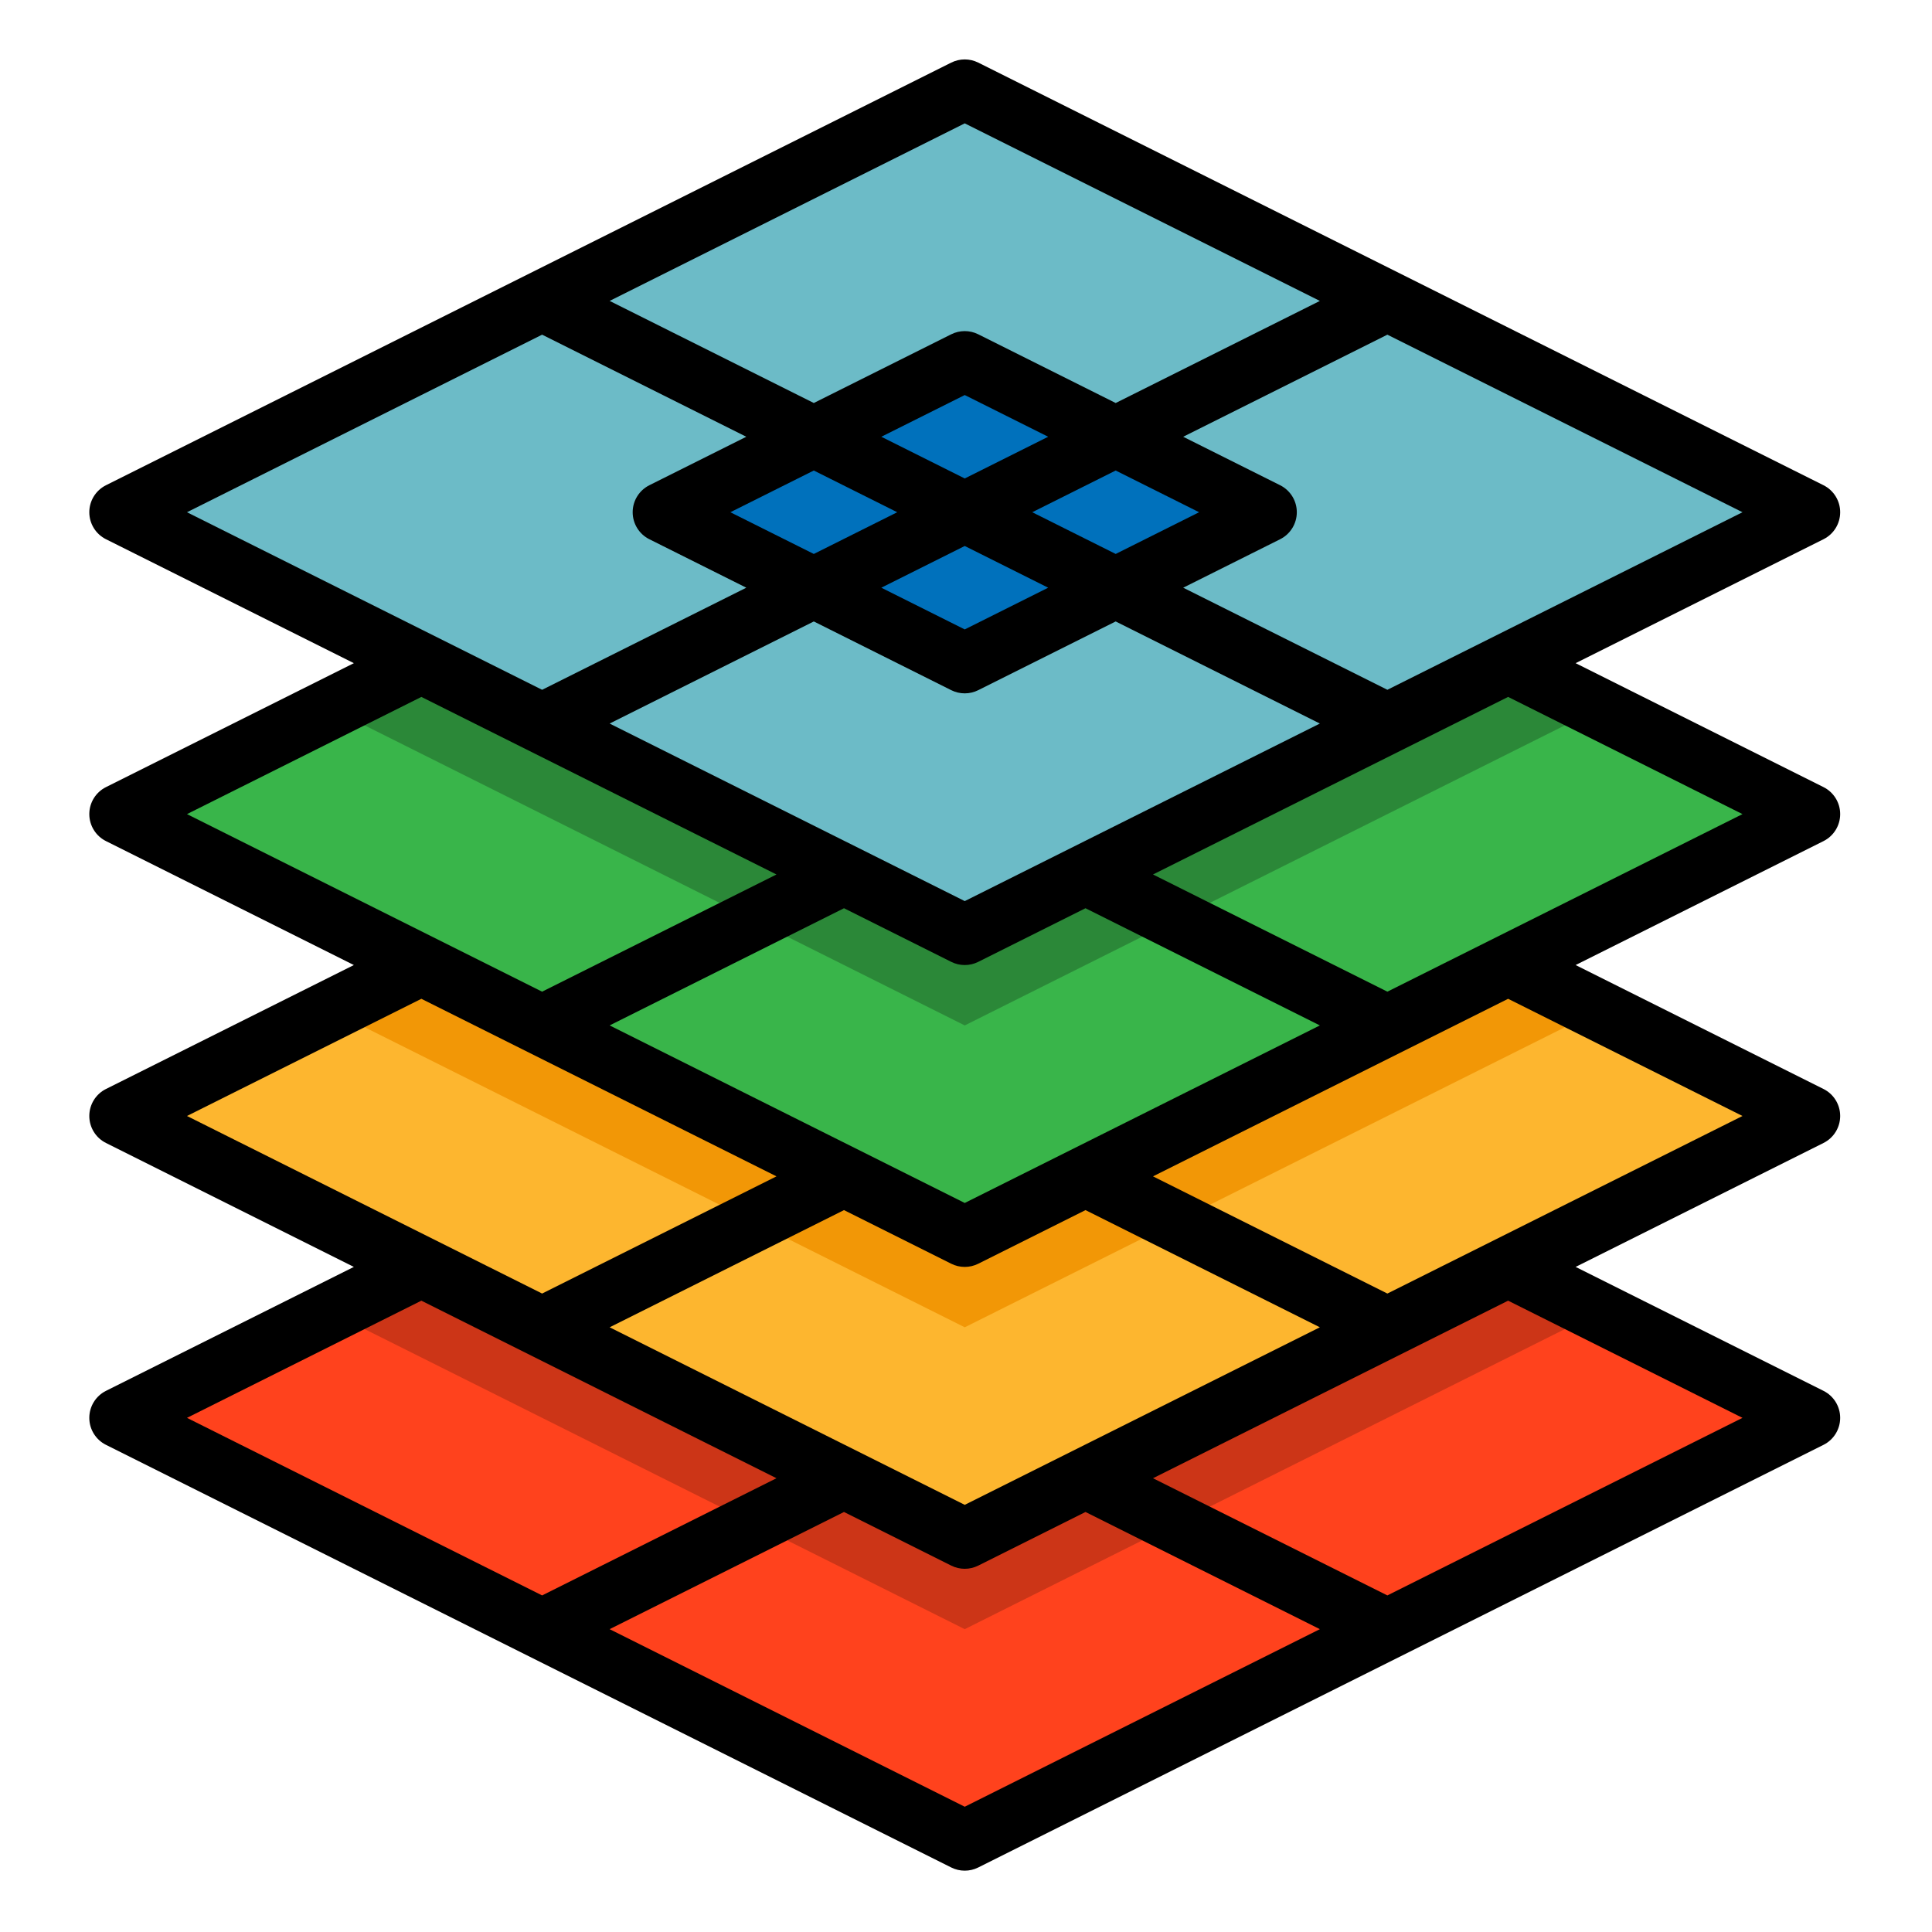
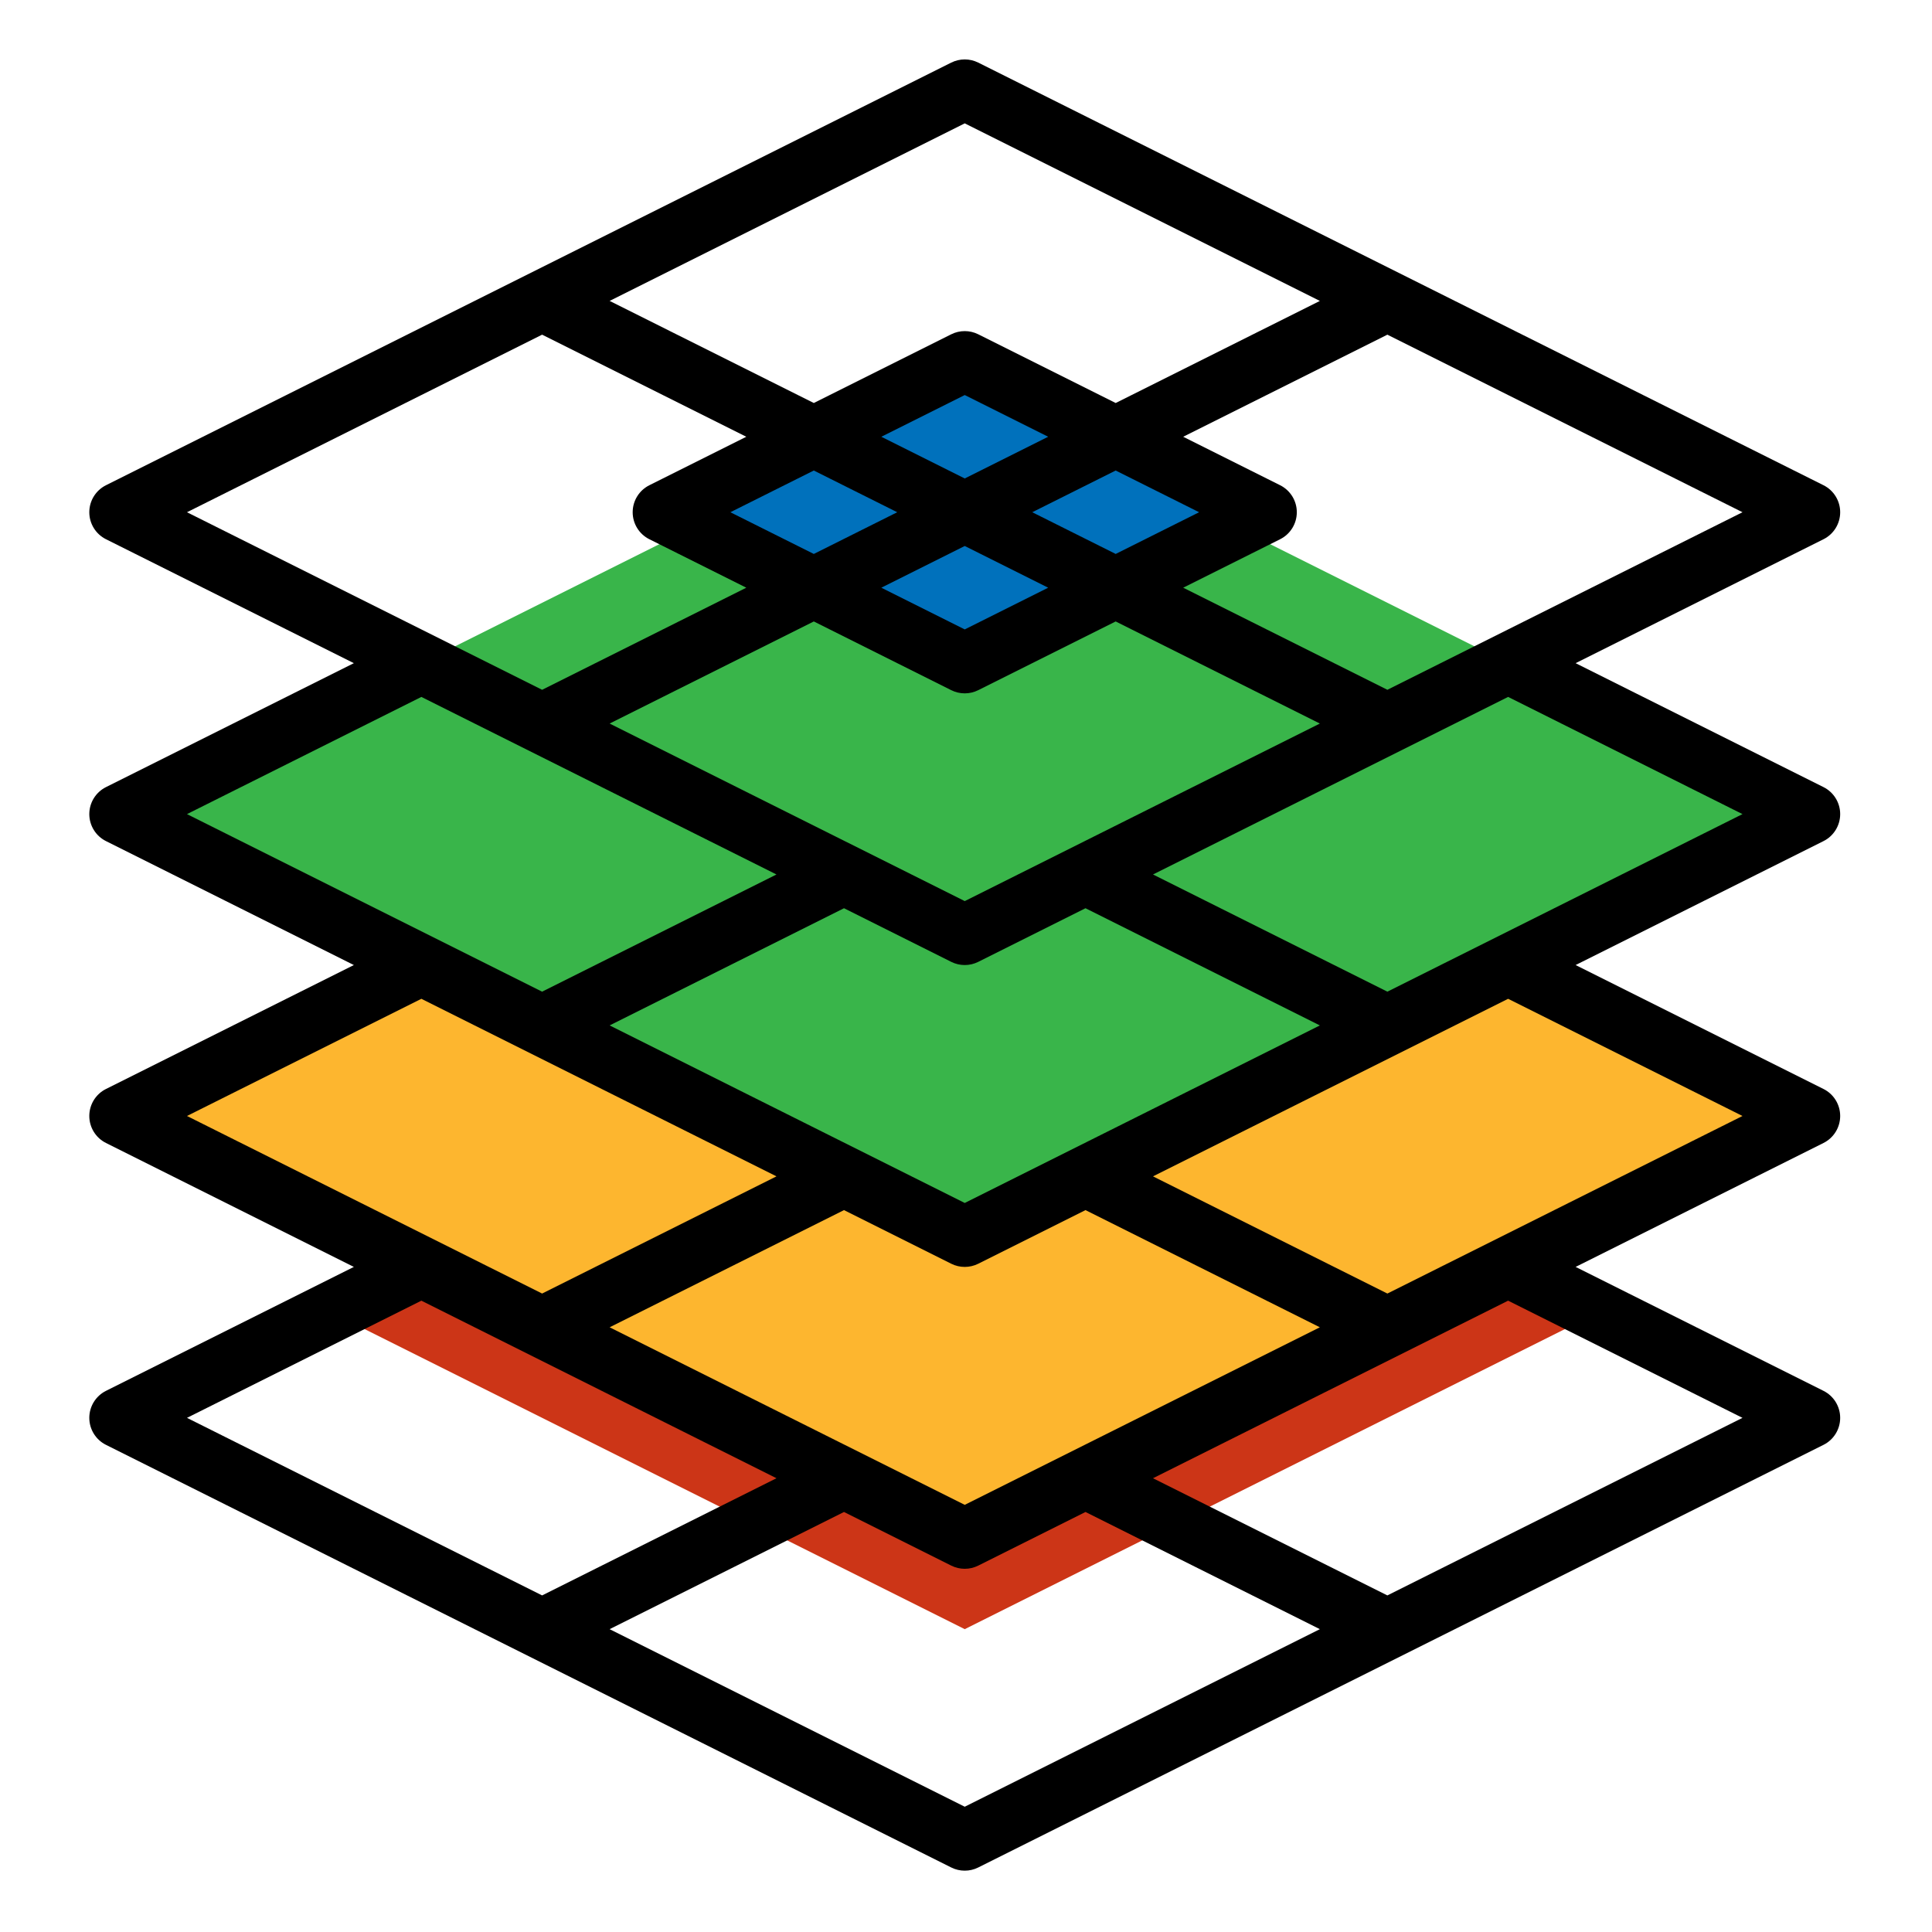
<svg xmlns="http://www.w3.org/2000/svg" id="Layer_1" x="0px" y="0px" viewBox="0 0 512 512" style="enable-background:new 0 0 512 512;" xml:space="preserve">
  <g>
-     <polygon style="fill:#FF421D;" points="255.667,263.747 31.667,375.747 255.667,487.747 479.667,375.747  " />
    <polygon style="fill:#CC3517;" points="87.667,347.747 255.667,431.747 423.667,347.747 255.667,263.747  " />
    <polygon style="fill:#FDB62F;" points="255.667,183.747 31.667,295.747 255.667,407.747 479.667,295.747  " />
-     <polygon style="fill:#F29706;" points="87.667,267.747 255.667,351.747 423.667,267.747 255.667,183.747  " />
    <polygon style="fill:#39B54A;" points="255.667,103.747 31.667,215.747 255.667,327.747 479.667,215.747  " />
-     <polygon style="fill:#2B8838;" points="87.667,187.747 255.667,271.747 423.667,187.747 255.667,103.747  " />
-     <polygon style="fill:#6CBBC7;" points="255.667,23.747 31.667,135.747 255.667,247.747 479.667,135.747  " />
    <polygon style="fill:#0071BC;" points="255.667,95.747 175.667,135.747 255.667,175.747 335.667,135.747  " />
    <path d="M487.667,215.747c0-3.031-1.711-5.801-4.422-7.156l-65.688-32.844l65.688-32.844c2.711-1.355,4.422-4.125,4.422-7.156  s-1.711-5.801-4.422-7.156l-224-112c-2.25-1.125-4.906-1.125-7.156,0l-224,112c-2.711,1.355-4.422,4.125-4.422,7.156  s1.711,5.801,4.422,7.156l65.688,32.844L28.089,208.59c-2.711,1.355-4.422,4.125-4.422,7.156s1.711,5.801,4.422,7.156  l65.688,32.844L28.089,288.59c-2.711,1.355-4.422,4.125-4.422,7.156s1.711,5.801,4.422,7.156l65.688,32.844L28.089,368.59  c-2.711,1.355-4.422,4.125-4.422,7.156s1.711,5.801,4.422,7.156l224,112c1.125,0.562,2.352,0.844,3.578,0.844  c1.227,0,2.453-0.281,3.578-0.844l224-112c2.711-1.355,4.422-4.125,4.422-7.156s-1.711-5.801-4.422-7.156l-65.688-32.844  l65.688-32.844c2.711-1.355,4.422-4.125,4.422-7.156s-1.711-5.801-4.422-7.156l-65.688-32.844l65.688-32.844  C485.956,221.547,487.667,218.778,487.667,215.747z M367.668,182.802l-54.11-27.055l25.688-12.844  c2.711-1.355,4.422-4.125,4.422-7.156s-1.711-5.801-4.422-7.156l-25.688-12.844l54.11-27.055l94.112,47.055L367.668,182.802z   M255.667,398.801l-94.11-47.054l62.11-31.055l28.422,14.211c1.125,0.562,2.352,0.844,3.578,0.844c1.227,0,2.453-0.281,3.578-0.844  l28.422-14.211l62.11,31.055L255.667,398.801z M255.667,318.801l-94.11-47.054l62.11-31.055l28.422,14.211  c1.125,0.562,2.352,0.844,3.578,0.844c1.227,0,2.453-0.281,3.578-0.844l28.422-14.211l62.11,31.055L255.667,318.801z   M255.667,238.801l-94.11-47.054l54.11-27.055l36.422,18.211c1.125,0.562,2.352,0.844,3.578,0.844c1.227,0,2.453-0.281,3.578-0.844  l36.422-18.211l54.11,27.055L255.667,238.801z M255.667,126.801l-22.11-11.055l22.11-11.054l22.11,11.054L255.667,126.801z   M295.668,124.692l22.112,11.055l-22.112,11.055l-22.111-11.055L295.668,124.692z M237.776,135.747l-22.111,11.055l-22.112-11.055  l22.112-11.055L237.776,135.747z M255.667,144.692l22.11,11.055l-22.11,11.054l-22.11-11.054L255.667,144.692z M255.667,32.692  l94.11,47.054l-54.11,27.055L259.245,88.59c-2.25-1.125-4.906-1.125-7.156,0l-36.422,18.211l-54.11-27.055L255.667,32.692z   M143.666,88.692l54.11,27.055l-25.688,12.844c-2.711,1.355-4.422,4.125-4.422,7.156s1.711,5.801,4.422,7.156l25.688,12.844  l-54.11,27.055l-94.112-47.055L143.666,88.692z M111.667,184.692l94.109,47.055l-62.11,31.055l-94.112-47.055L111.667,184.692z   M111.667,264.692l94.109,47.055l-62.11,31.055l-94.112-47.055L111.667,264.692z M111.667,344.692l94.109,47.055l-62.11,31.055  l-94.112-47.055L111.667,344.692z M255.667,478.801l-94.11-47.054l62.11-31.055l28.422,14.211c1.125,0.562,2.352,0.844,3.578,0.844  c1.227,0,2.453-0.281,3.578-0.844l28.422-14.211l62.11,31.055L255.667,478.801z M461.78,375.747l-94.112,47.055l-62.11-31.055  l94.109-47.055L461.78,375.747z M461.78,295.747l-94.112,47.055l-62.11-31.055l94.109-47.055L461.78,295.747z M367.668,262.802  l-62.11-31.055l94.109-47.055l62.113,31.055L367.668,262.802z" />
  </g>
</svg>